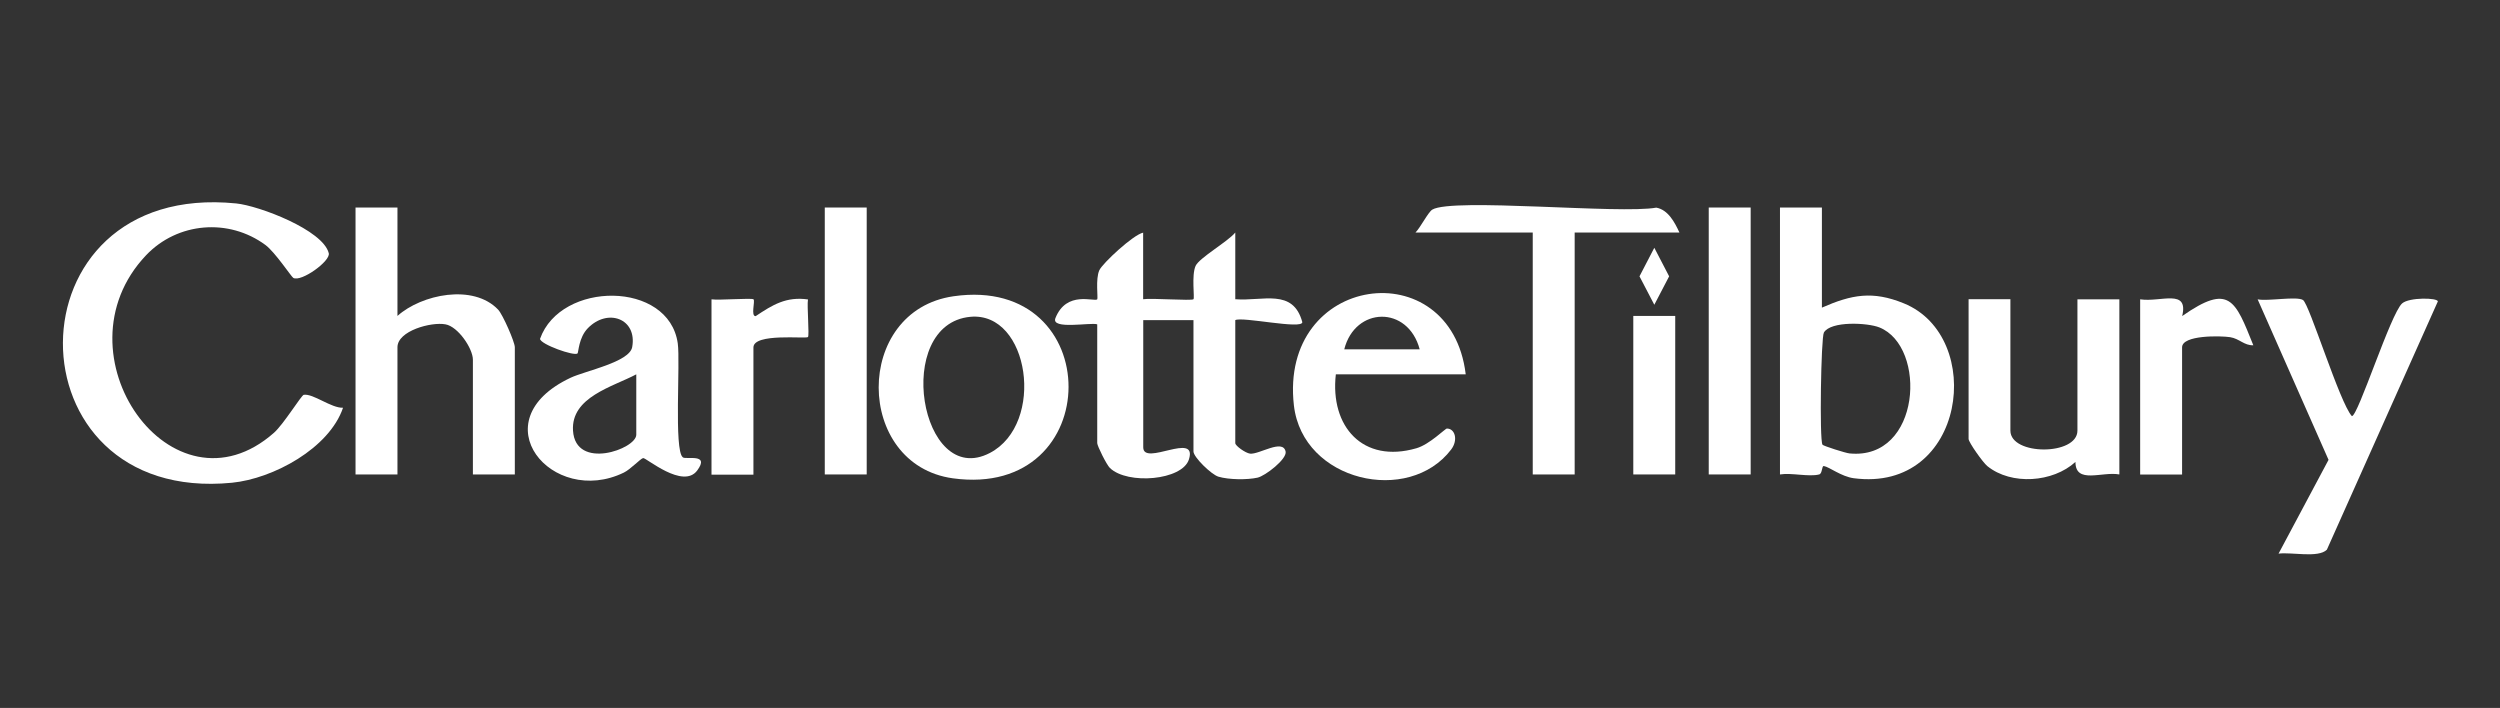
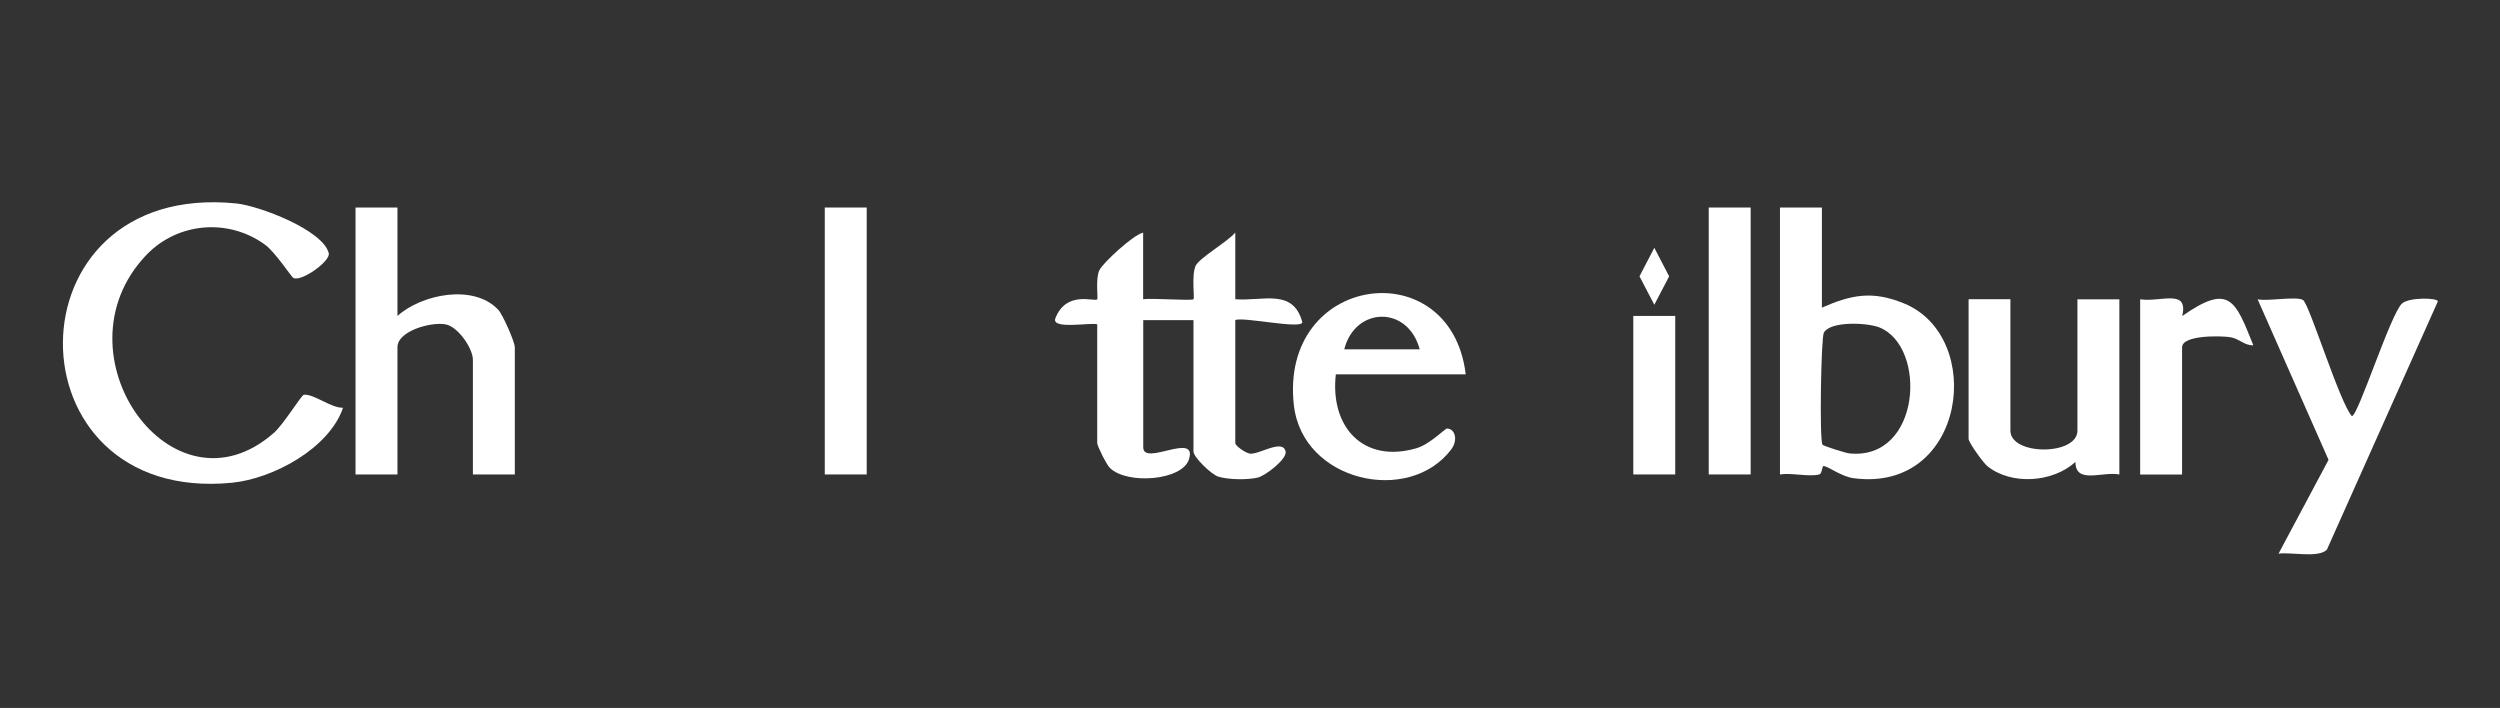
<svg xmlns="http://www.w3.org/2000/svg" id="Layer_1" data-name="Layer 1" width="226" height="64" viewBox="0 0 226 64">
  <rect x="0" y="0" width="226" height="64" fill="#333333" stroke="none" />
  <defs>
    <style>
      .cls-1 {
        fill: #fff;
      }
    </style>
  </defs>
  <g>
    <path class="cls-1" d="M103.34,21.02v6.03c.72-.12,4.39.16,4.55,0,.12-.12-.19-2.16.19-3.01.33-.73,2.91-2.19,3.59-3.02v6.03c2.49.2,5.22-1.02,6.06,2.07.02.69-5.44-.52-6.06-.18v11.12c0,.24.92.9,1.34.95.82.09,2.96-1.37,3.21-.19.14.68-1.85,2.21-2.54,2.36-.94.21-2.61.19-3.54-.09-.63-.19-2.25-1.76-2.25-2.28v-11.87h-4.54v11.5c0,1.75,4.93-1.47,4.13,1.09-.6,1.9-5.54,2.31-7.14.78-.3-.28-1.15-2-1.15-2.25v-10.74c-.57-.2-4.21.52-3.78-.56,1-2.53,3.53-1.45,3.78-1.7.09-.09-.17-1.84.19-2.63.28-.62,3.08-3.23,3.97-3.4Z" />
    <path class="cls-1" d="M26.51,25.12c-.17-.1-1.64-2.32-2.51-2.97-3.32-2.45-7.95-2.07-10.8.93-8.44,8.9,2.4,24.14,11.57,16.04.87-.77,2.48-3.4,2.69-3.43.85-.13,2.5,1.22,3.55,1.17-1.24,3.66-6.3,6.41-10.04,6.78-20.39,2-20.49-27.34.38-25.25,2.07.21,7.85,2.4,8.37,4.5.18.71-2.51,2.64-3.21,2.23Z" />
    <path class="cls-1" d="M164.7,18.76v9.05c2.69-1.18,4.58-1.54,7.4-.39,7.44,3.02,5.62,17.15-4.53,15.81-1.11-.15-2.19-1.01-2.69-1.1-.21-.04-.12.68-.43.76-.93.24-2.49-.17-3.54,0v-24.13h3.79ZM164.75,40.2c.07.11,2.1.76,2.45.79,6.47.63,7.03-9.65,2.7-11.39-1.07-.43-4.39-.6-5.02.46-.26.44-.41,9.7-.13,10.13Z" />
    <path class="cls-1" d="M35.93,18.76v9.8c2.18-1.95,6.85-2.93,9.1-.57.42.44,1.51,2.93,1.51,3.4v11.5h-3.79v-10.37c0-1.01-1.34-3-2.48-3.2-1.29-.24-4.34.59-4.34,2.07v11.5h-3.79v-24.13h3.79Z" />
-     <path class="cls-1" d="M86.21,26.78c13.87-1.98,13.85,18.37-.07,16.46-8.89-1.23-9.02-15.16.07-16.46ZM87.72,28.64c-7.04.66-4.54,15.59,1.76,12.31,5.06-2.64,3.58-12.81-1.76-12.31Z" />
-     <path class="cls-1" d="M61.72,41.34c.3.24,2.48-.4,1.31,1.19-1.28,1.73-4.63-1.17-4.89-1.12-.23.04-1.14,1.02-1.74,1.31-6.48,3.16-13.09-4.67-4.82-8.57,1.33-.63,5.32-1.41,5.57-2.77.47-2.57-2.21-3.56-4.01-1.71-.83.85-.84,2.2-.93,2.28-.29.27-3.36-.82-3.39-1.32,1.86-5.25,11.65-5.28,12.45.41.24,1.7-.35,9.66.45,10.29ZM57.52,33.84c-2.13,1.13-5.91,2.05-5.72,5.09.23,3.63,5.72,1.66,5.72.37v-5.47Z" />
-     <path class="cls-1" d="M151.82,21.02h-9.47v21.87h-3.79v-21.87h-10.6c.44-.44,1.15-1.85,1.52-2.07,1.8-1.09,17.01.42,20.25-.18,1.08.2,1.67,1.34,2.09,2.25Z" />
    <path class="cls-1" d="M181.74,27.06v11.87c0,2.27,6.06,2.27,6.06,0v-11.87h3.79v15.83c-1.56-.29-3.97.91-3.97-1.13-2.04,1.86-5.79,2.13-7.96.38-.4-.32-1.7-2.16-1.7-2.46v-12.63h3.79Z" />
    <path class="cls-1" d="M132.5,33.84h-11.74c-.54,4.71,2.44,8.09,7.29,6.68,1.2-.35,2.59-1.78,2.75-1.78.74,0,1.03,1.04.39,1.89-3.83,5.05-13.42,2.91-14.22-3.97-1.37-11.92,14.18-13.99,15.53-2.83ZM128.34,31.58c-1.06-3.99-5.84-3.87-6.82,0h6.82Z" />
    <path class="cls-1" d="M208.19,27.12c.58.36,3.31,9.28,4.42,10.5.56,0,3.5-9.26,4.54-10.19.64-.57,3.23-.52,3.23-.18l-10.03,22.44c-.77.78-3.23.2-4.37.36l4.52-8.48-6.41-14.51c.92.19,3.51-.3,4.1.06Z" />
    <rect class="cls-1" x="74.56" y="18.76" width="3.79" height="24.13" />
    <rect class="cls-1" x="154.47" y="18.76" width="3.79" height="24.13" />
    <path class="cls-1" d="M193.48,27.06c1.85.28,4.39-1.01,3.79,1.51,4.28-2.99,4.79-1.44,6.43,2.64-.82.04-1.26-.6-2.1-.73s-4.34-.21-4.34.92v11.5h-3.79v-15.83Z" />
-     <path class="cls-1" d="M64.33,27.06c.64.1,3.66-.14,3.79,0,.16.17-.27,1.53.19,1.52,1.53-1.02,2.76-1.79,4.73-1.51-.1.6.14,3.26,0,3.4-.18.18-4.93-.39-4.93.94v11.5h-3.79v-15.83Z" />
    <rect class="cls-1" x="147.65" y="28.56" width="3.79" height="14.33" />
  </g>
  <polygon class="cls-1" points="149.55 22.4 148.21 24.98 149.55 27.55 150.89 24.98 149.55 22.4" />
</svg>